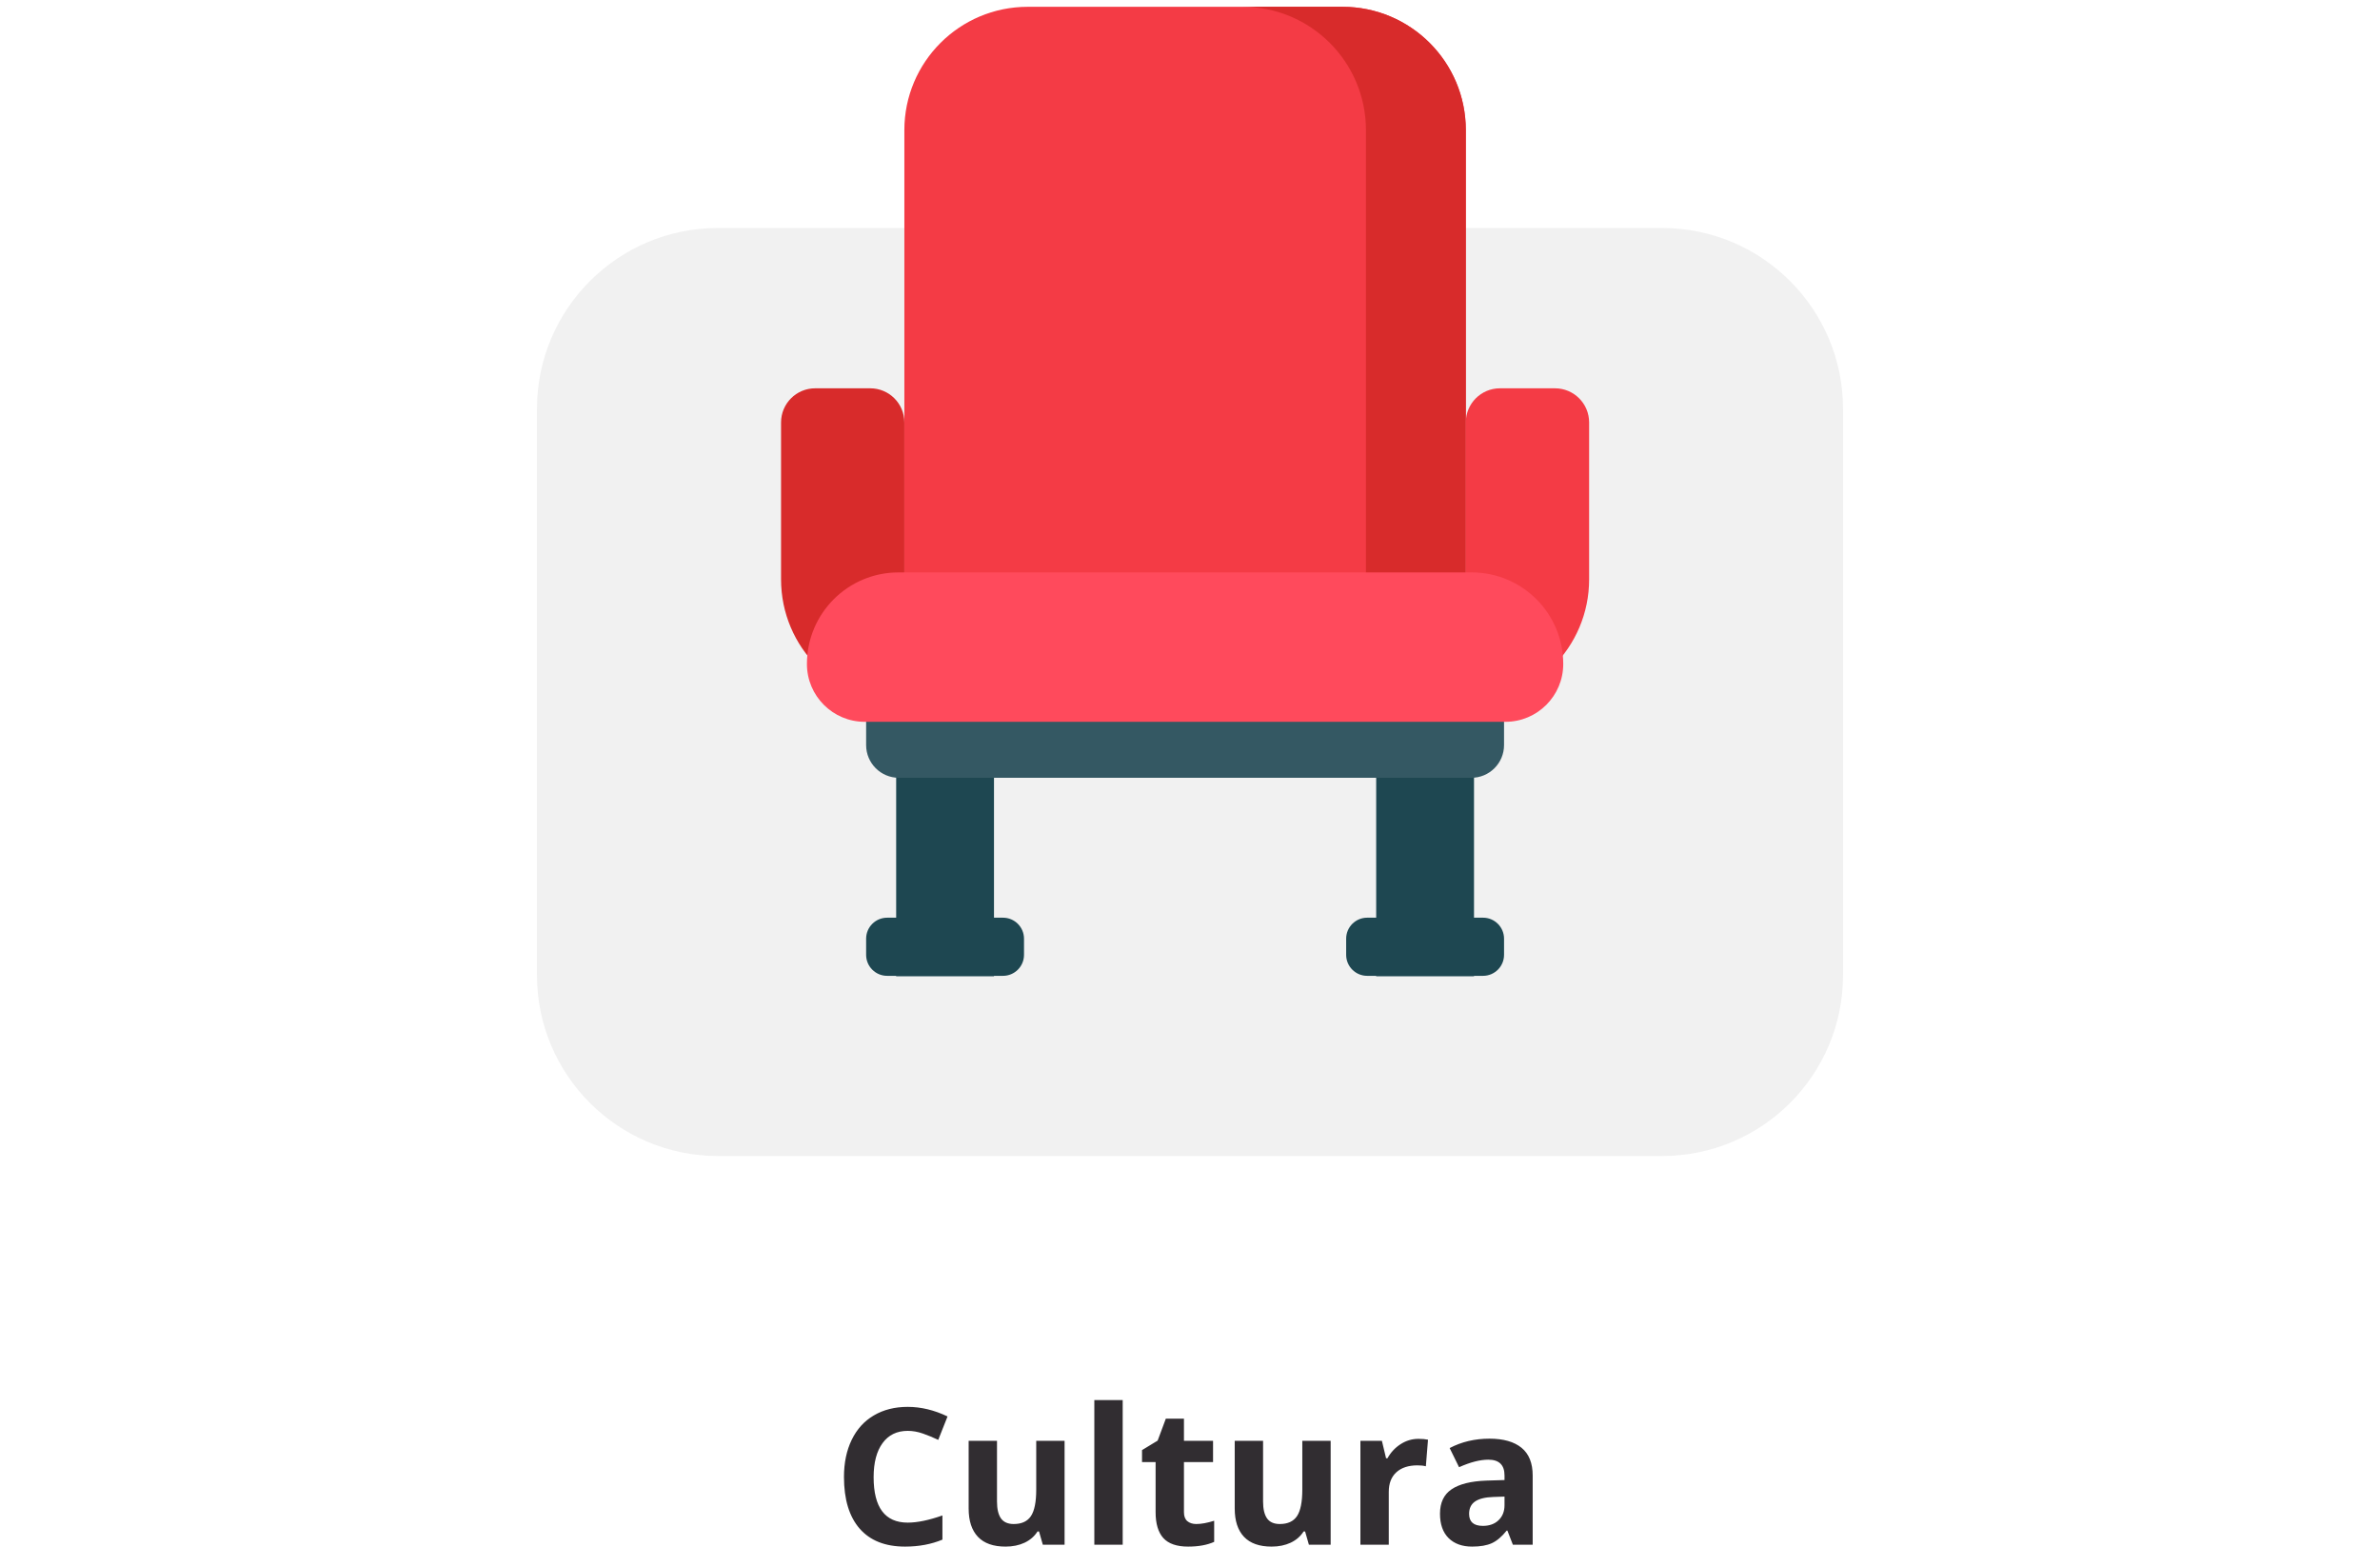
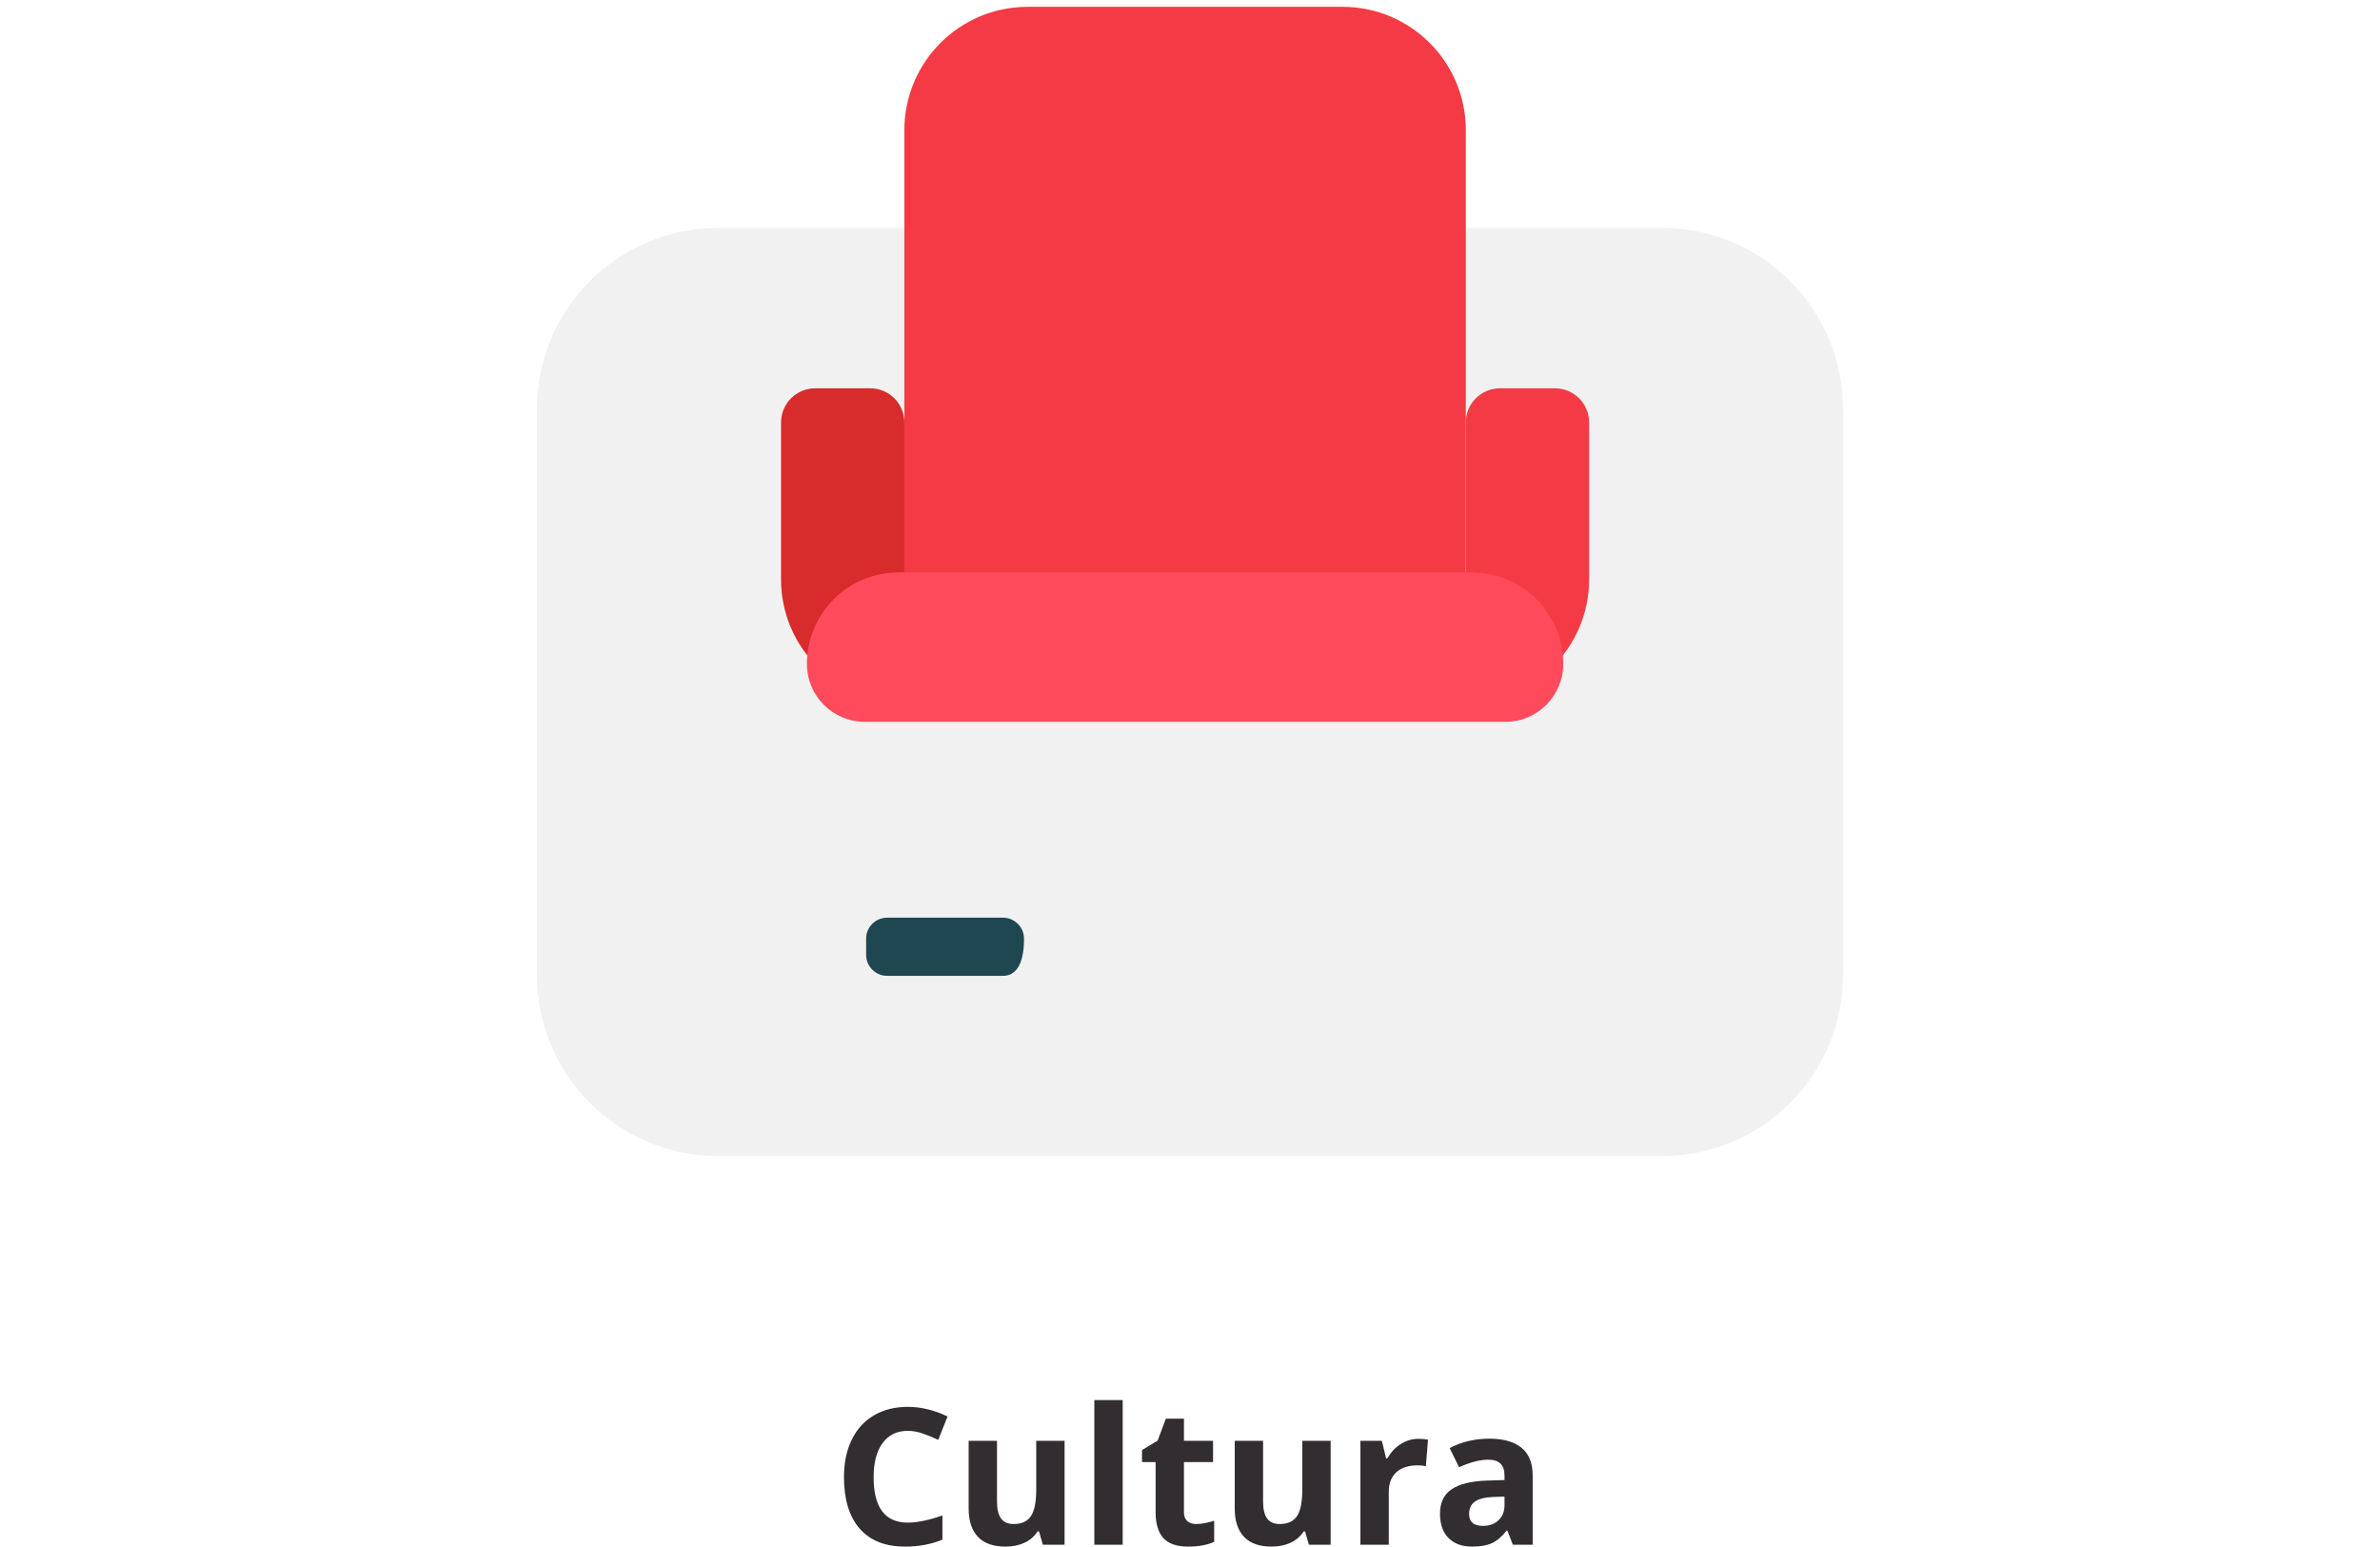
<svg xmlns="http://www.w3.org/2000/svg" width="300" height="195" viewBox="0 0 300 195" fill="none">
  <path d="M67.684 51.552C67.684 38.953 77.897 28.74 90.496 28.74H209.504C222.103 28.74 232.316 38.953 232.316 51.552V122.904C232.316 135.502 222.103 145.716 209.504 145.716H90.496C77.897 145.716 67.684 135.502 67.684 122.903V51.552Z" fill="#F1F1F1" />
  <g clip-path="url(#clip0_330_1371)">
-     <path d="M112.962 87.272H125.292V123.054H112.962V87.272Z" fill="#1E4751" />
-     <path d="M126.429 123.005H111.824C110.362 123.005 109.176 121.819 109.176 120.357V118.324C109.176 116.861 110.362 115.676 111.824 115.676H126.429C127.891 115.676 129.077 116.861 129.077 118.324V120.357C129.077 121.819 127.891 123.005 126.429 123.005Z" fill="#1E4751" />
-     <path d="M173.469 87.272H185.8V123.054H173.469V87.272Z" fill="#1E4751" />
+     <path d="M126.429 123.005H111.824C110.362 123.005 109.176 121.819 109.176 120.357V118.324C109.176 116.861 110.362 115.676 111.824 115.676H126.429C127.891 115.676 129.077 116.861 129.077 118.324C129.077 121.819 127.891 123.005 126.429 123.005Z" fill="#1E4751" />
    <path d="M184.767 79.162H113.995V16.404C113.995 7.818 120.956 0.858 129.541 0.858H169.221C177.806 0.858 184.767 7.818 184.767 16.404V79.162Z" fill="#F43B45" />
-     <path d="M169.22 0.858H156.632C165.217 0.858 172.178 7.818 172.178 16.404V79.162H184.766V16.404C184.766 7.818 177.806 0.858 169.22 0.858Z" fill="#D82B2B" />
    <path d="M113.995 88.567V53.248C113.995 50.872 112.069 48.946 109.693 48.946H102.753C100.378 48.946 98.452 50.872 98.452 53.248V73.024C98.452 81.609 105.41 88.567 113.995 88.567Z" fill="#D82B2B" />
    <path d="M184.767 88.567V53.248C184.767 50.872 186.693 48.946 189.069 48.946H196.008C198.384 48.946 200.31 50.872 200.31 53.248V73.024C200.31 81.609 193.351 88.567 184.767 88.567Z" fill="#F43B45" />
-     <path d="M185.463 98.042H113.299C111.022 98.042 109.176 96.196 109.176 93.918V83.927H189.585V93.918C189.585 96.196 187.739 98.042 185.463 98.042Z" fill="#345863" />
    <path d="M189.759 90.985H109.002C104.977 90.985 101.714 87.722 101.714 83.696C101.714 77.321 106.882 72.153 113.257 72.153H185.504C191.88 72.153 197.047 77.321 197.047 83.696C197.047 87.722 193.784 90.985 189.759 90.985Z" fill="#FF4A5C" />
-     <path d="M186.937 123.005H172.333C170.87 123.005 169.684 121.819 169.684 120.356V118.324C169.684 116.861 170.87 115.675 172.333 115.675H186.937C188.4 115.675 189.586 116.861 189.586 118.324V120.356C189.586 121.819 188.4 123.005 186.937 123.005Z" fill="#1E4751" />
  </g>
  <path d="M114.422 180.36C113.055 180.36 111.996 180.876 111.246 181.907C110.496 182.931 110.121 184.36 110.121 186.196C110.121 190.017 111.555 191.927 114.422 191.927C115.625 191.927 117.082 191.626 118.793 191.024V194.071C117.387 194.657 115.816 194.95 114.082 194.95C111.59 194.95 109.684 194.196 108.363 192.688C107.043 191.173 106.383 189.001 106.383 186.173C106.383 184.392 106.707 182.833 107.355 181.497C108.004 180.153 108.934 179.126 110.145 178.415C111.363 177.696 112.789 177.337 114.422 177.337C116.086 177.337 117.758 177.739 119.438 178.544L118.266 181.497C117.625 181.192 116.98 180.927 116.332 180.7C115.684 180.474 115.047 180.36 114.422 180.36ZM131.449 194.716L130.969 193.04H130.781C130.398 193.649 129.855 194.122 129.152 194.458C128.449 194.786 127.648 194.95 126.75 194.95C125.211 194.95 124.051 194.54 123.27 193.72C122.488 192.892 122.098 191.704 122.098 190.157V181.614H125.672V189.267C125.672 190.212 125.84 190.923 126.176 191.399C126.512 191.868 127.047 192.103 127.781 192.103C128.781 192.103 129.504 191.771 129.949 191.106C130.395 190.435 130.617 189.325 130.617 187.778V181.614H134.191V194.716H131.449ZM141.516 194.716H137.941V176.481H141.516V194.716ZM150.797 192.103C151.422 192.103 152.172 191.966 153.047 191.692V194.353C152.156 194.751 151.062 194.95 149.766 194.95C148.336 194.95 147.293 194.591 146.637 193.872C145.988 193.146 145.664 192.06 145.664 190.614V184.298H143.953V182.786L145.922 181.591L146.953 178.825H149.238V181.614H152.906V184.298H149.238V190.614C149.238 191.122 149.379 191.497 149.66 191.739C149.949 191.981 150.328 192.103 150.797 192.103ZM164.988 194.716L164.508 193.04H164.32C163.938 193.649 163.395 194.122 162.691 194.458C161.988 194.786 161.188 194.95 160.289 194.95C158.75 194.95 157.59 194.54 156.809 193.72C156.027 192.892 155.637 191.704 155.637 190.157V181.614H159.211V189.267C159.211 190.212 159.379 190.923 159.715 191.399C160.051 191.868 160.586 192.103 161.32 192.103C162.32 192.103 163.043 191.771 163.488 191.106C163.934 190.435 164.156 189.325 164.156 187.778V181.614H167.73V194.716H164.988ZM178.793 181.368C179.277 181.368 179.68 181.403 180 181.474L179.73 184.825C179.441 184.747 179.09 184.708 178.676 184.708C177.535 184.708 176.645 185.001 176.004 185.587C175.371 186.173 175.055 186.993 175.055 188.048V194.716H171.48V181.614H174.188L174.715 183.817H174.891C175.297 183.083 175.844 182.493 176.531 182.048C177.227 181.595 177.98 181.368 178.793 181.368ZM190.699 194.716L190.008 192.935H189.914C189.312 193.692 188.691 194.22 188.051 194.517C187.418 194.806 186.59 194.95 185.566 194.95C184.309 194.95 183.316 194.591 182.59 193.872C181.871 193.153 181.512 192.13 181.512 190.802C181.512 189.411 181.996 188.388 182.965 187.731C183.941 187.067 185.41 186.7 187.371 186.63L189.645 186.56V185.985C189.645 184.657 188.965 183.993 187.605 183.993C186.559 183.993 185.328 184.31 183.914 184.942L182.73 182.528C184.238 181.739 185.91 181.345 187.746 181.345C189.504 181.345 190.852 181.728 191.789 182.493C192.727 183.259 193.195 184.423 193.195 185.985V194.716H190.699ZM189.645 188.646L188.262 188.692C187.223 188.724 186.449 188.911 185.941 189.255C185.434 189.599 185.18 190.122 185.18 190.825C185.18 191.833 185.758 192.337 186.914 192.337C187.742 192.337 188.402 192.099 188.895 191.622C189.395 191.146 189.645 190.513 189.645 189.724V188.646Z" fill="#312D31" />
  <defs>
    <clipPath id="clip0_330_1371">
      <rect width="122.196" height="122.196" fill="white" transform="translate(88.189 0.858)" />
    </clipPath>
  </defs>
</svg>